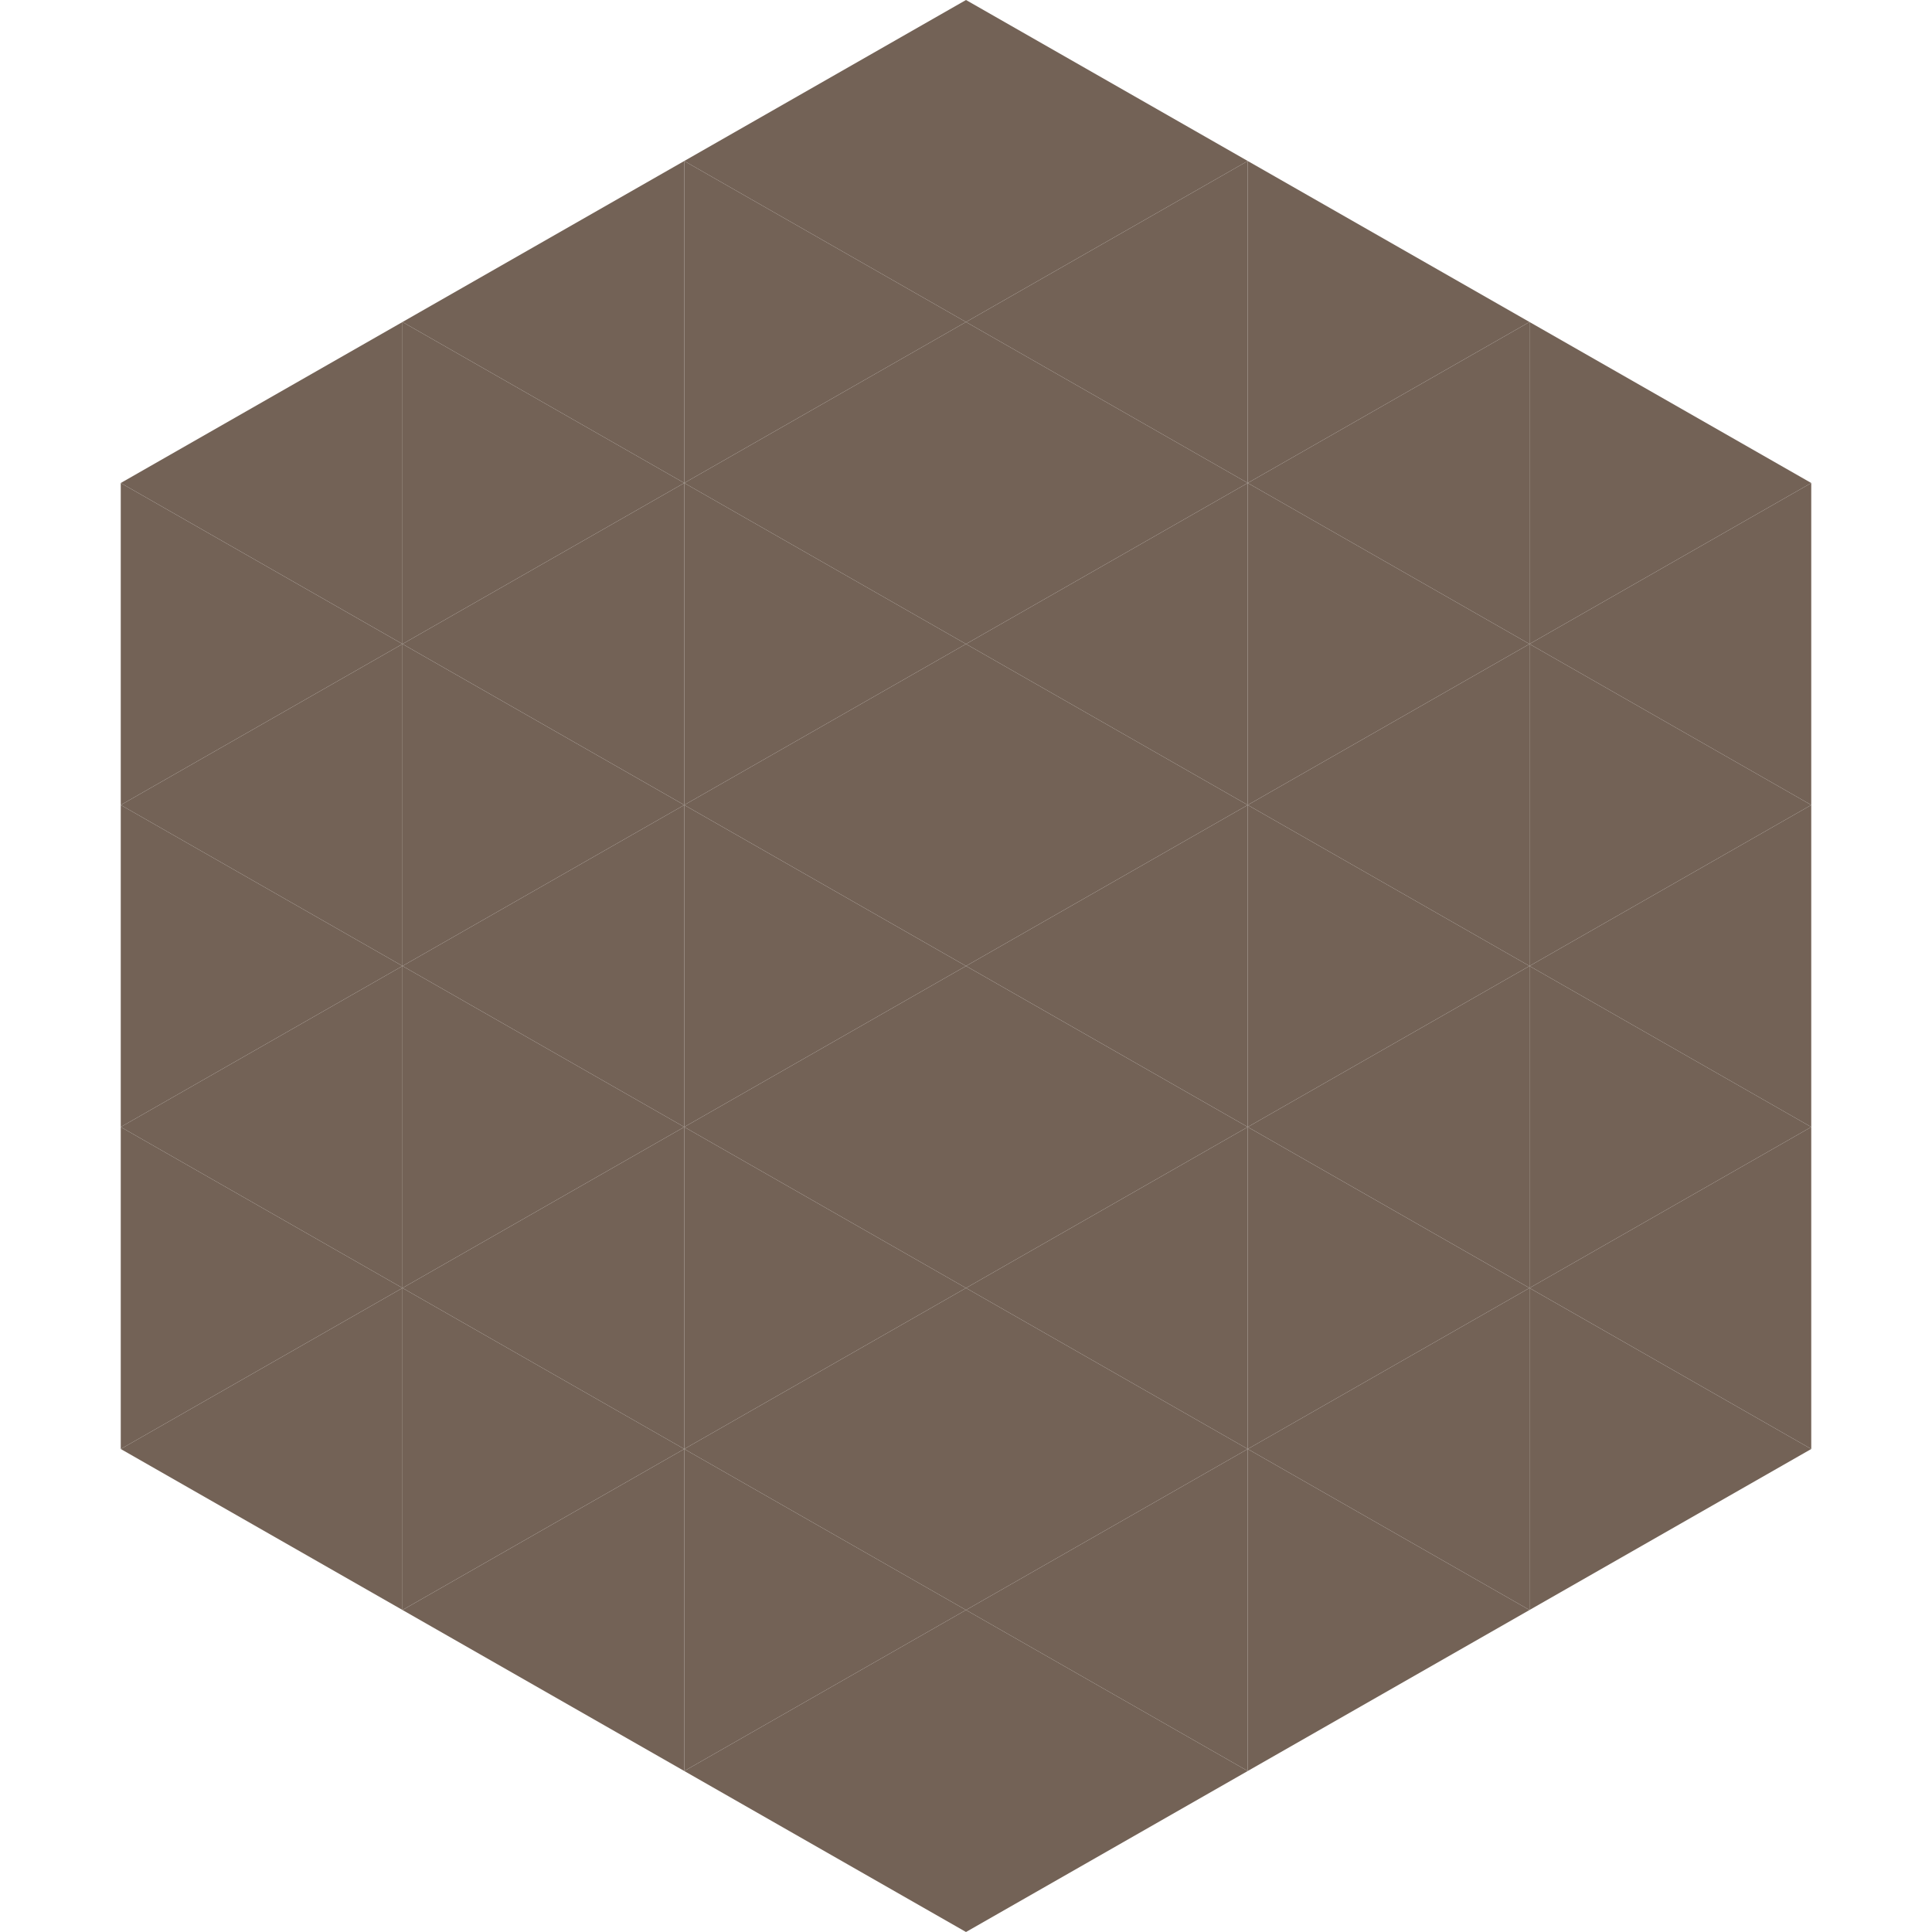
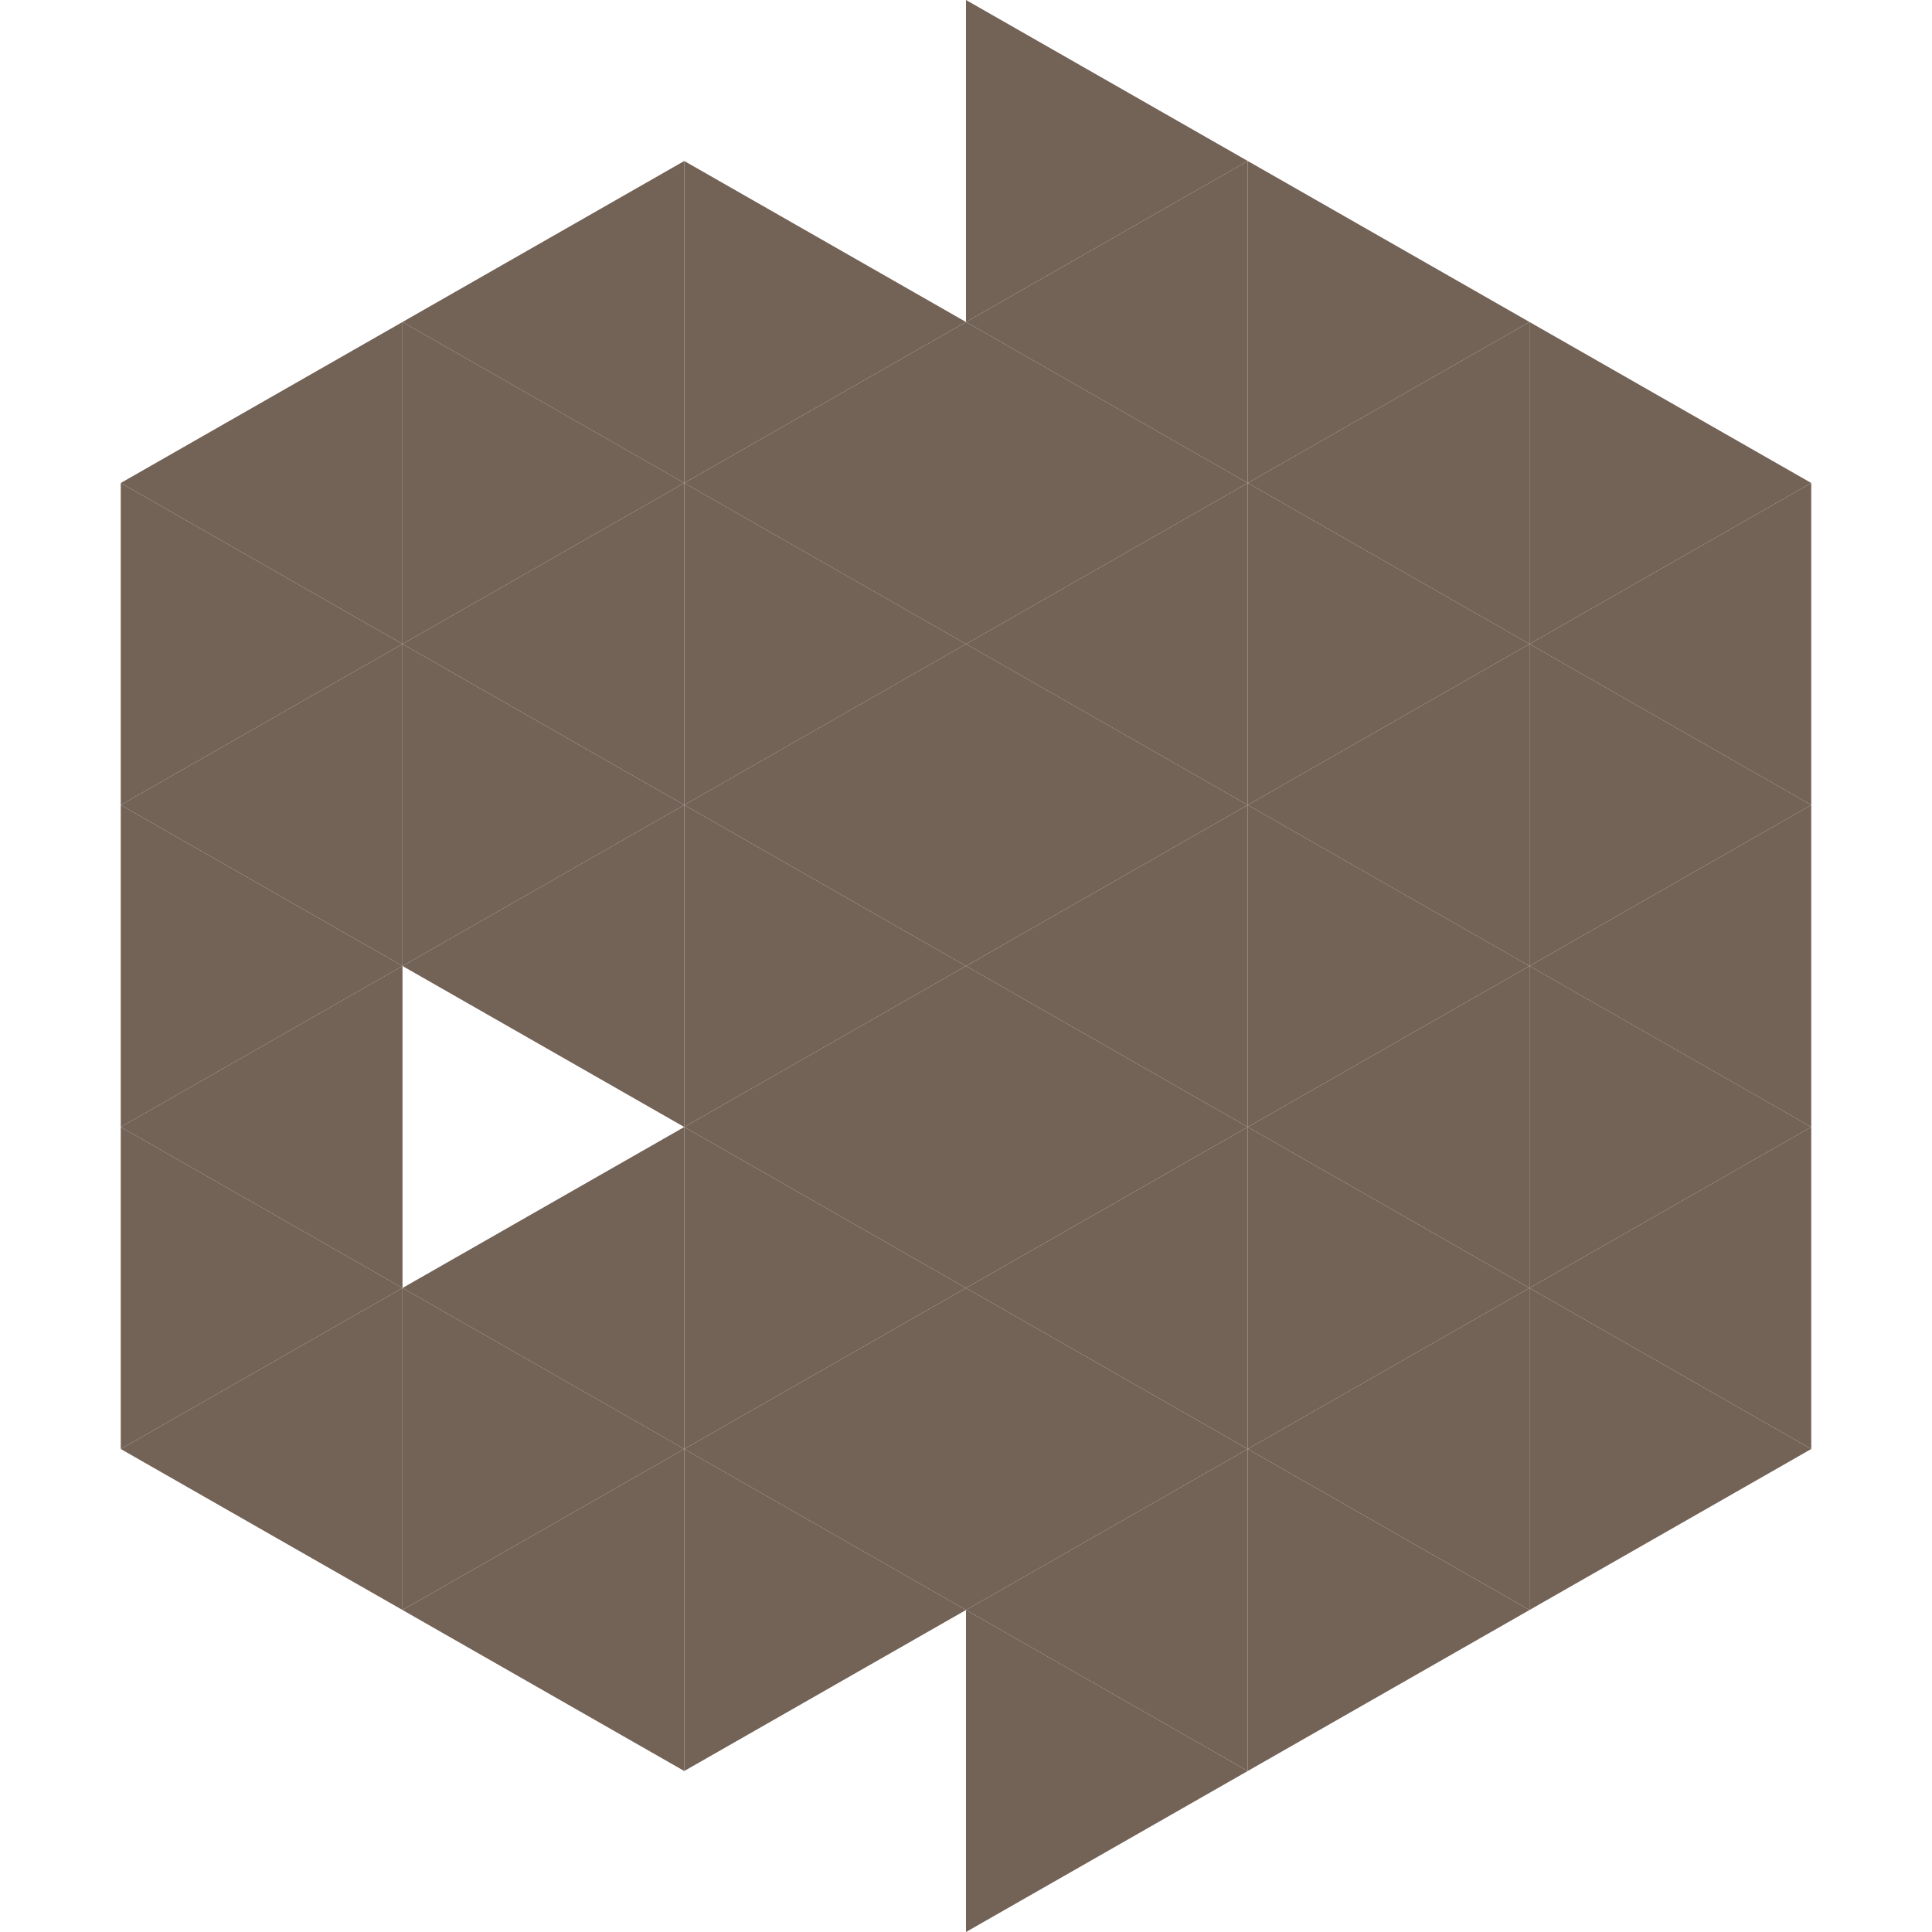
<svg xmlns="http://www.w3.org/2000/svg" width="240" height="240">
  <polygon points="50,40 15,60 50,80" style="fill:rgb(115,98,86)" />
  <polygon points="190,40 225,60 190,80" style="fill:rgb(115,98,86)" />
  <polygon points="15,60 50,80 15,100" style="fill:rgb(115,98,86)" />
  <polygon points="225,60 190,80 225,100" style="fill:rgb(115,98,86)" />
  <polygon points="50,80 15,100 50,120" style="fill:rgb(115,98,86)" />
  <polygon points="190,80 225,100 190,120" style="fill:rgb(115,98,86)" />
  <polygon points="15,100 50,120 15,140" style="fill:rgb(115,98,86)" />
  <polygon points="225,100 190,120 225,140" style="fill:rgb(115,98,86)" />
  <polygon points="50,120 15,140 50,160" style="fill:rgb(115,98,86)" />
  <polygon points="190,120 225,140 190,160" style="fill:rgb(115,98,86)" />
  <polygon points="15,140 50,160 15,180" style="fill:rgb(115,98,86)" />
  <polygon points="225,140 190,160 225,180" style="fill:rgb(115,98,86)" />
  <polygon points="50,160 15,180 50,200" style="fill:rgb(115,98,86)" />
  <polygon points="190,160 225,180 190,200" style="fill:rgb(115,98,86)" />
  <polygon points="15,180 50,200 15,220" style="fill:rgb(255,255,255); fill-opacity:0" />
  <polygon points="225,180 190,200 225,220" style="fill:rgb(255,255,255); fill-opacity:0" />
  <polygon points="50,0 85,20 50,40" style="fill:rgb(255,255,255); fill-opacity:0" />
  <polygon points="190,0 155,20 190,40" style="fill:rgb(255,255,255); fill-opacity:0" />
  <polygon points="85,20 50,40 85,60" style="fill:rgb(115,98,86)" />
  <polygon points="155,20 190,40 155,60" style="fill:rgb(115,98,86)" />
  <polygon points="50,40 85,60 50,80" style="fill:rgb(115,98,86)" />
  <polygon points="190,40 155,60 190,80" style="fill:rgb(115,98,86)" />
  <polygon points="85,60 50,80 85,100" style="fill:rgb(115,98,86)" />
  <polygon points="155,60 190,80 155,100" style="fill:rgb(115,98,86)" />
  <polygon points="50,80 85,100 50,120" style="fill:rgb(115,98,86)" />
  <polygon points="190,80 155,100 190,120" style="fill:rgb(115,98,86)" />
  <polygon points="85,100 50,120 85,140" style="fill:rgb(115,98,86)" />
  <polygon points="155,100 190,120 155,140" style="fill:rgb(115,98,86)" />
-   <polygon points="50,120 85,140 50,160" style="fill:rgb(115,98,86)" />
  <polygon points="190,120 155,140 190,160" style="fill:rgb(115,98,86)" />
  <polygon points="85,140 50,160 85,180" style="fill:rgb(115,98,86)" />
  <polygon points="155,140 190,160 155,180" style="fill:rgb(115,98,86)" />
  <polygon points="50,160 85,180 50,200" style="fill:rgb(115,98,86)" />
  <polygon points="190,160 155,180 190,200" style="fill:rgb(115,98,86)" />
  <polygon points="85,180 50,200 85,220" style="fill:rgb(115,98,86)" />
  <polygon points="155,180 190,200 155,220" style="fill:rgb(115,98,86)" />
-   <polygon points="120,0 85,20 120,40" style="fill:rgb(115,98,86)" />
  <polygon points="120,0 155,20 120,40" style="fill:rgb(115,98,86)" />
  <polygon points="85,20 120,40 85,60" style="fill:rgb(115,98,86)" />
  <polygon points="155,20 120,40 155,60" style="fill:rgb(115,98,86)" />
  <polygon points="120,40 85,60 120,80" style="fill:rgb(115,98,86)" />
  <polygon points="120,40 155,60 120,80" style="fill:rgb(115,98,86)" />
  <polygon points="85,60 120,80 85,100" style="fill:rgb(115,98,86)" />
  <polygon points="155,60 120,80 155,100" style="fill:rgb(115,98,86)" />
  <polygon points="120,80 85,100 120,120" style="fill:rgb(115,98,86)" />
  <polygon points="120,80 155,100 120,120" style="fill:rgb(115,98,86)" />
  <polygon points="85,100 120,120 85,140" style="fill:rgb(115,98,86)" />
  <polygon points="155,100 120,120 155,140" style="fill:rgb(115,98,86)" />
  <polygon points="120,120 85,140 120,160" style="fill:rgb(115,98,86)" />
  <polygon points="120,120 155,140 120,160" style="fill:rgb(115,98,86)" />
  <polygon points="85,140 120,160 85,180" style="fill:rgb(115,98,86)" />
  <polygon points="155,140 120,160 155,180" style="fill:rgb(115,98,86)" />
  <polygon points="120,160 85,180 120,200" style="fill:rgb(115,98,86)" />
  <polygon points="120,160 155,180 120,200" style="fill:rgb(115,98,86)" />
  <polygon points="85,180 120,200 85,220" style="fill:rgb(115,98,86)" />
  <polygon points="155,180 120,200 155,220" style="fill:rgb(115,98,86)" />
-   <polygon points="120,200 85,220 120,240" style="fill:rgb(115,98,86)" />
  <polygon points="120,200 155,220 120,240" style="fill:rgb(115,98,86)" />
  <polygon points="85,220 120,240 85,260" style="fill:rgb(255,255,255); fill-opacity:0" />
-   <polygon points="155,220 120,240 155,260" style="fill:rgb(255,255,255); fill-opacity:0" />
</svg>